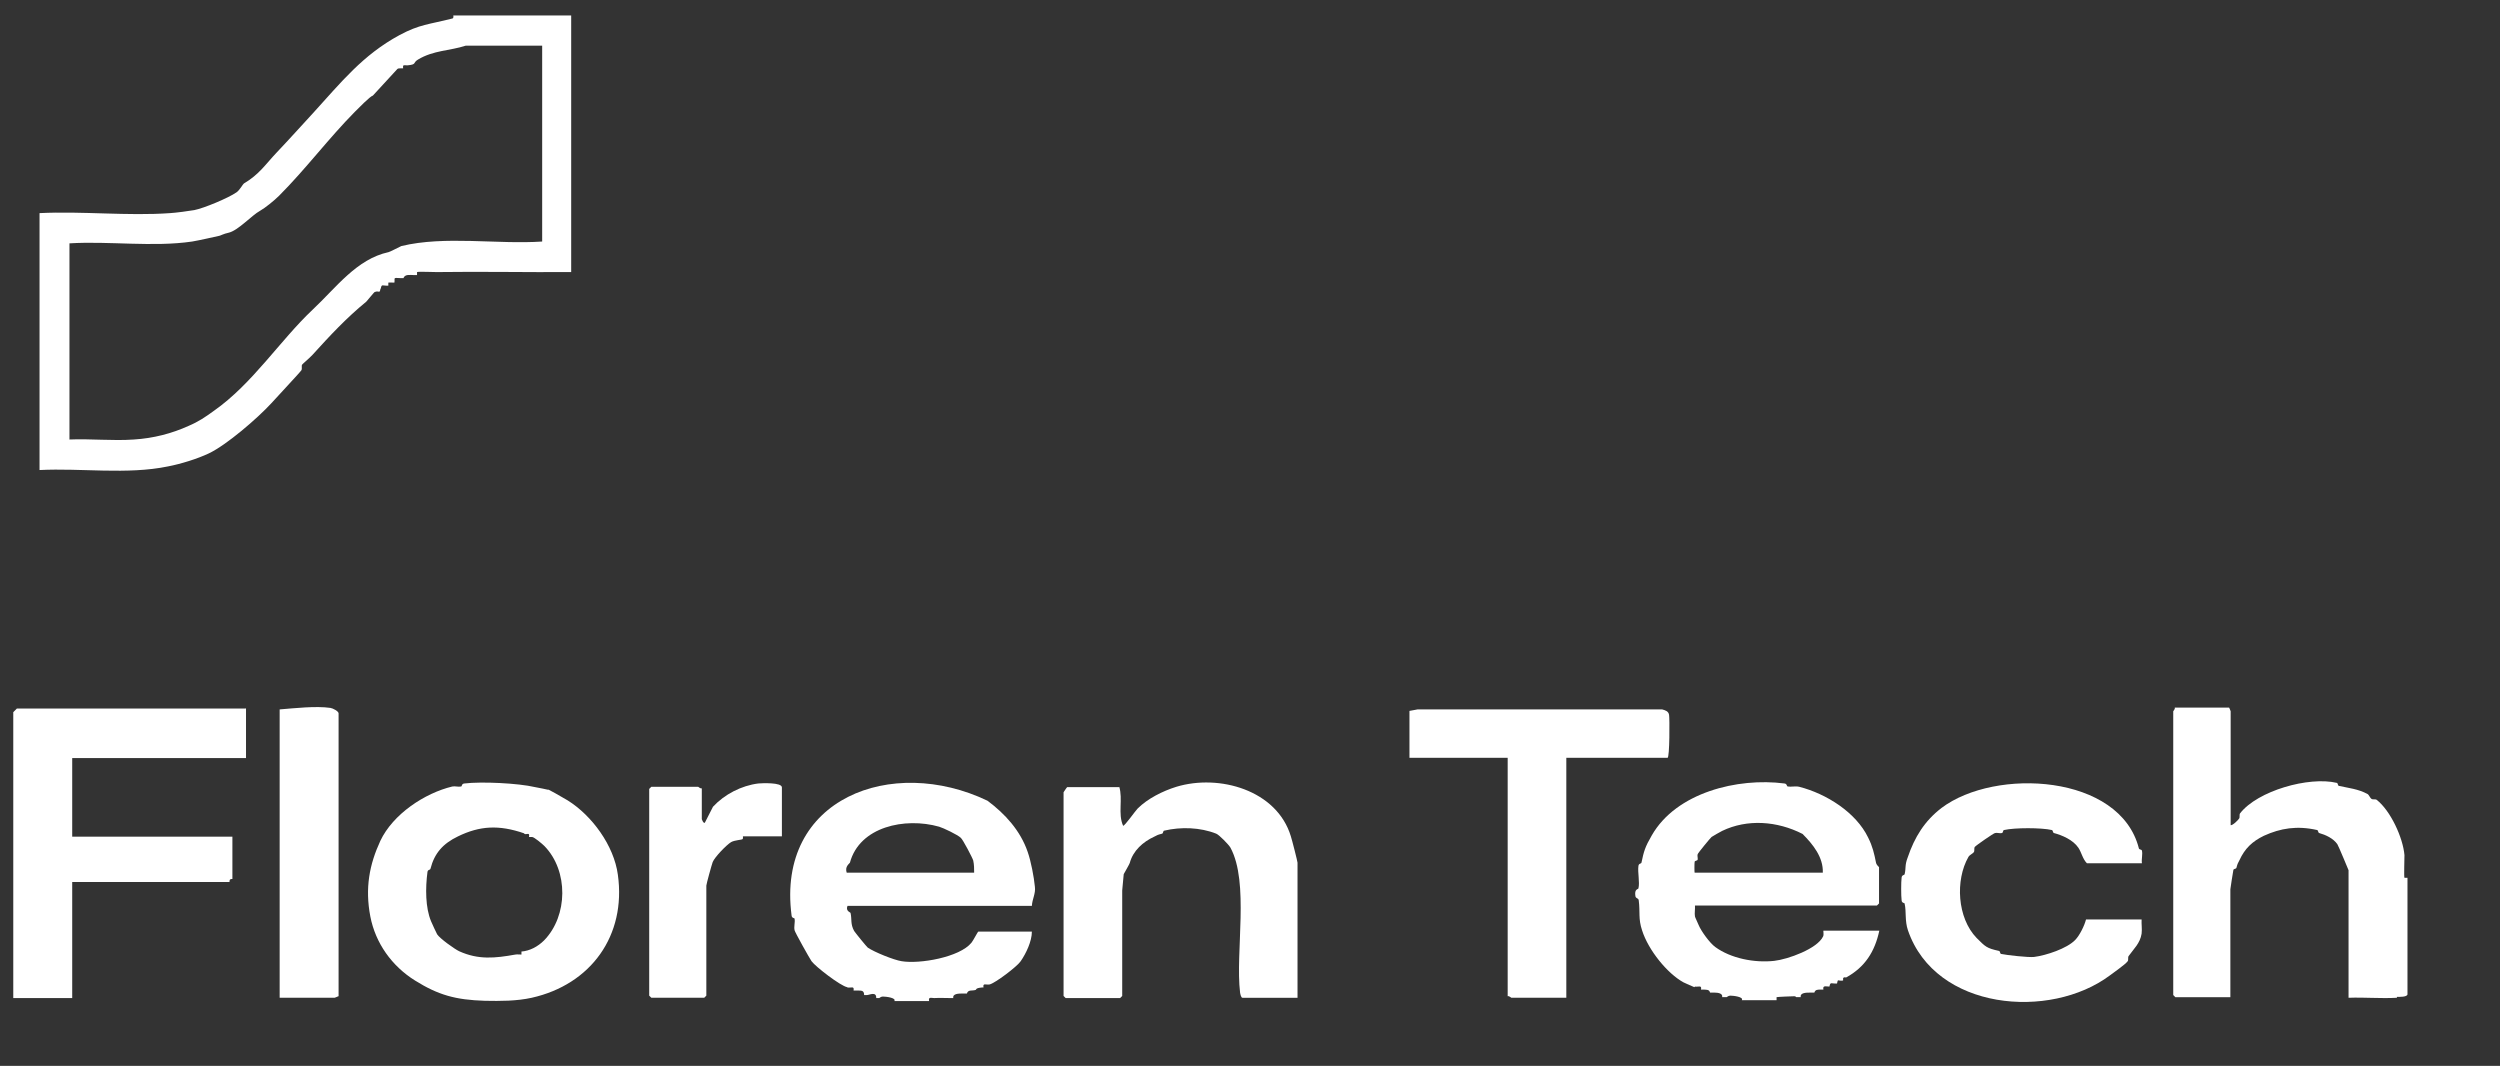
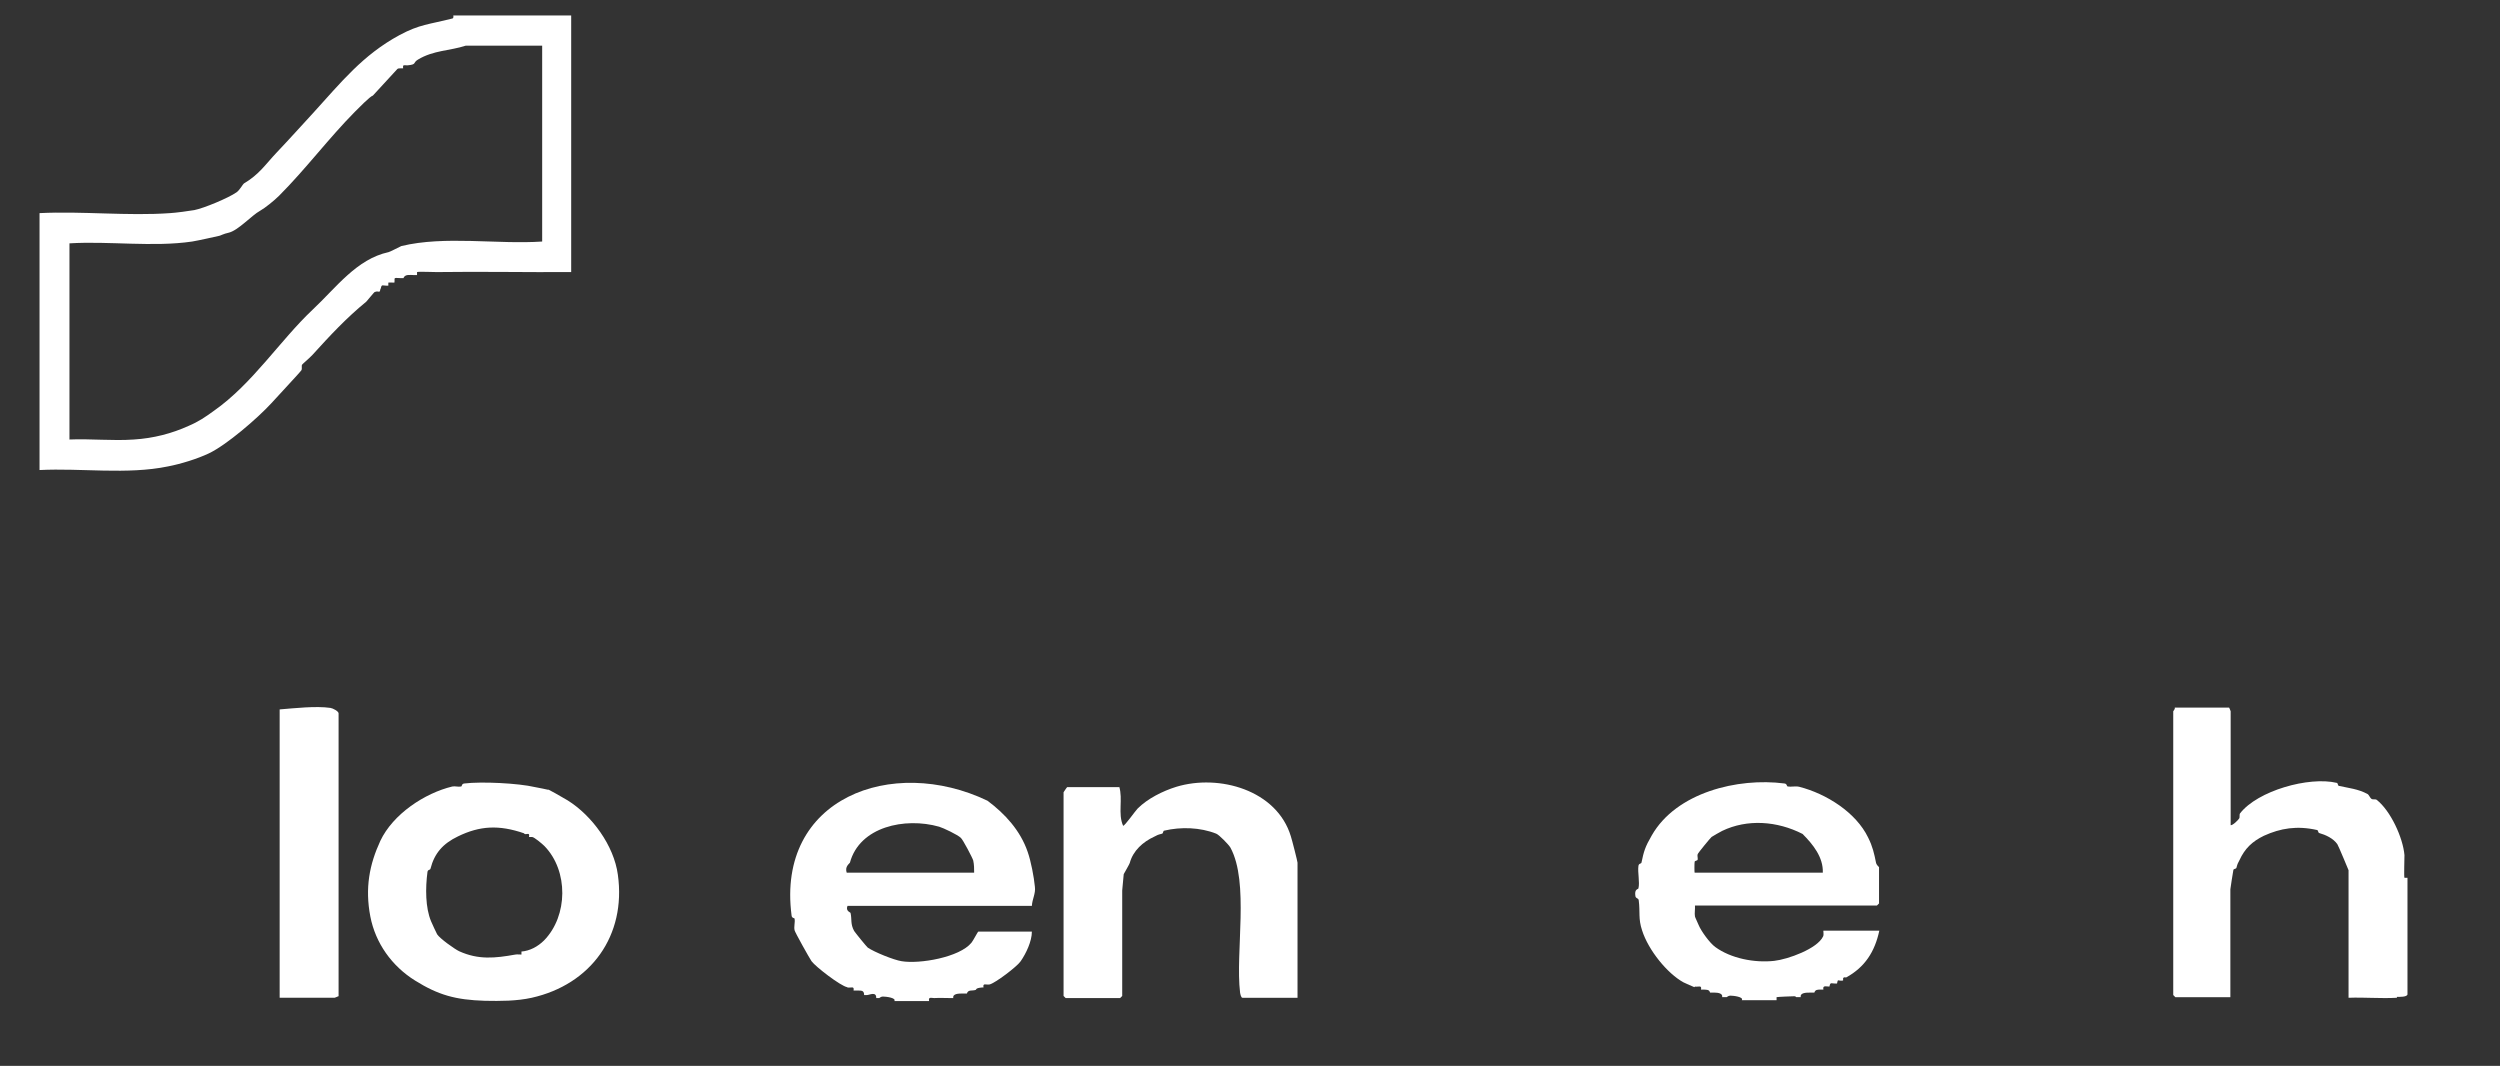
<svg xmlns="http://www.w3.org/2000/svg" width="129" height="55" viewBox="0 0 129 55" fill="none">
  <rect x="0" y="0" width="129" height="55" fill="#333333" stroke="none" />
  <path d="M123.68 51.485C122.854 51.532 122.011 51.454 121.185 51.485V44.903C121.185 44.903 120.67 43.656 120.608 43.562C120.389 43.25 120 43.079 119.672 42.985C119.61 42.969 119.625 42.845 119.563 42.829C118.518 42.595 117.676 42.736 116.818 43.125C116.21 43.422 115.835 43.78 115.555 44.389C115.461 44.591 115.477 44.498 115.399 44.779C115.383 44.841 115.258 44.825 115.243 44.888C115.227 44.966 115.087 45.839 115.087 45.886V51.454H112.248L112.139 51.344V36.7C112.139 36.7 112.248 36.575 112.217 36.513H115.024C115.024 36.513 115.102 36.684 115.102 36.7V42.58C115.212 42.595 115.492 42.314 115.539 42.236C115.586 42.174 115.539 42.034 115.586 41.971C116.49 40.802 119.142 40.053 120.577 40.396C120.639 40.396 120.623 40.536 120.686 40.552C121.169 40.661 121.684 40.708 122.167 40.973C122.23 41.004 122.308 41.191 122.37 41.223C122.432 41.27 122.573 41.223 122.635 41.27C123.353 41.831 123.992 43.219 124.07 44.123C124.07 44.326 124.039 45.246 124.07 45.293C124.07 45.293 124.179 45.293 124.226 45.293C124.226 46.432 124.226 47.586 124.226 48.724C124.226 49.582 124.226 50.456 124.226 51.313C124.195 51.454 123.805 51.438 123.68 51.438V51.485Z" fill="white" />
  <path d="M43.716 50.939C43.373 50.876 42.094 49.894 41.875 49.598C41.766 49.442 41.018 48.1 41.002 48.007C40.955 47.82 41.033 47.601 41.002 47.414C41.002 47.352 40.862 47.398 40.846 47.243C40.051 41.176 46.039 38.961 50.952 41.316C51.857 41.987 52.652 42.86 53.026 43.952C53.198 44.435 53.354 45.262 53.401 45.761C53.448 46.104 53.26 46.4 53.245 46.743H43.731C43.622 47.009 43.872 47.071 43.887 47.102C43.965 47.43 43.872 47.679 44.074 48.038C44.106 48.1 44.729 48.865 44.776 48.896C45.119 49.13 46.117 49.535 46.523 49.598C47.459 49.754 49.517 49.395 50.126 48.646C50.219 48.537 50.453 48.069 50.484 48.069H53.245C53.245 48.568 52.949 49.192 52.668 49.598C52.481 49.878 51.342 50.736 51.061 50.798C50.874 50.83 50.703 50.705 50.749 50.954C50.718 50.954 50.703 50.954 50.672 50.954C50.313 50.986 50.391 51.064 50.344 51.079C50.172 51.142 49.954 51.048 49.892 51.266C49.814 51.266 49.736 51.266 49.658 51.266C49.486 51.266 49.143 51.266 49.19 51.5C49.143 51.5 49.081 51.5 49.034 51.5C48.8 51.5 48.488 51.485 48.207 51.5C48.051 51.5 47.895 51.422 47.942 51.656C47.349 51.656 46.741 51.656 46.149 51.656C46.258 51.485 45.712 51.422 45.556 51.422C45.447 51.422 45.384 51.5 45.369 51.5C45.322 51.5 45.26 51.5 45.213 51.5C45.228 51.142 44.854 51.344 44.745 51.344C44.698 51.344 44.636 51.344 44.589 51.344C44.589 51.064 44.402 51.126 44.199 51.11C44.152 51.11 44.09 51.11 44.043 51.11C44.09 50.861 43.918 50.986 43.731 50.954L43.716 50.939ZM43.716 45.028H50.266C50.266 44.81 50.266 44.622 50.219 44.404C50.188 44.279 49.689 43.328 49.58 43.234C49.424 43.078 48.675 42.72 48.457 42.657C46.694 42.158 44.355 42.657 43.856 44.513C43.856 44.544 43.56 44.716 43.7 45.044L43.716 45.028Z" fill="white" />
  <path d="M87.429 50.938C87.429 50.938 86.914 50.72 86.867 50.689C86.04 50.237 85.058 49.036 84.731 48.006C84.528 47.398 84.637 47.071 84.559 46.462C84.543 46.322 84.419 46.384 84.387 46.244C84.325 45.854 84.528 45.901 84.543 45.839C84.621 45.527 84.496 45.012 84.543 44.684C84.559 44.544 84.684 44.575 84.699 44.513C84.824 43.92 84.886 43.702 85.23 43.109C86.493 40.895 89.659 40.115 92.076 40.427C92.217 40.442 92.185 40.567 92.248 40.583C92.419 40.614 92.638 40.551 92.84 40.598C94.244 40.957 95.772 41.924 96.396 43.218C96.63 43.686 96.708 44.045 96.802 44.513C96.833 44.653 96.958 44.731 96.958 44.747V46.618L96.849 46.727H87.46C87.475 46.899 87.429 47.133 87.46 47.289C87.46 47.32 87.616 47.648 87.647 47.726C87.772 48.038 88.224 48.661 88.505 48.864C89.316 49.457 90.532 49.691 91.546 49.581C92.248 49.504 93.776 48.958 94.073 48.318C94.119 48.225 94.073 48.022 94.088 48.022H96.973C96.739 49.114 96.225 49.909 95.258 50.439C95.242 50.439 95.164 50.408 95.117 50.455C95.086 50.486 95.117 50.564 95.102 50.595C94.837 50.642 94.837 50.471 94.79 50.751C94.494 50.767 94.447 50.642 94.4 50.907C94.213 50.907 94.041 50.829 94.088 51.063C94.041 51.063 93.979 51.063 93.932 51.063C93.792 51.063 93.667 51.063 93.62 51.219C93.542 51.219 93.464 51.219 93.386 51.219C93.215 51.219 92.872 51.219 92.918 51.453C92.84 51.453 92.762 51.453 92.684 51.453C92.684 51.453 92.653 51.406 92.591 51.406C92.466 51.406 91.718 51.438 91.671 51.453C91.671 51.453 91.671 51.562 91.671 51.609C91.078 51.609 90.47 51.609 89.877 51.609C89.986 51.438 89.441 51.375 89.284 51.375C89.175 51.375 89.113 51.453 89.097 51.453C89.019 51.453 88.941 51.453 88.863 51.453C88.91 51.25 88.629 51.219 88.474 51.219C88.395 51.219 88.318 51.219 88.24 51.219C88.193 51.048 88.068 51.079 87.928 51.063C87.881 51.063 87.819 51.063 87.772 51.063C87.819 50.814 87.647 50.938 87.46 50.907L87.429 50.938ZM87.429 45.028H94.057C94.088 44.232 93.542 43.562 93.012 43.031C91.702 42.361 90.158 42.251 88.863 42.875C88.817 42.891 88.333 43.172 88.318 43.187C88.271 43.218 87.616 44.014 87.6 44.076C87.569 44.154 87.616 44.263 87.6 44.357C87.585 44.419 87.46 44.404 87.444 44.466C87.429 44.544 87.429 45.012 87.444 45.043L87.429 45.028Z" fill="white" />
  <path d="M28.295 40.74C28.467 40.833 28.826 41.02 28.997 41.13C29.106 41.192 29.153 41.223 29.293 41.301C30.541 42.081 31.68 43.625 31.882 45.138C32.319 48.273 30.494 50.799 27.437 51.485C26.658 51.657 25.831 51.657 25.02 51.641C23.507 51.594 22.618 51.345 21.417 50.596C20.216 49.848 19.374 48.663 19.109 47.29C18.828 45.824 19.062 44.608 19.624 43.391C20.279 42.003 21.916 40.927 23.336 40.584C23.476 40.553 23.648 40.615 23.788 40.584C23.85 40.584 23.804 40.443 23.959 40.428C24.849 40.319 26.751 40.412 27.609 40.615C27.765 40.646 28.264 40.74 28.295 40.755V40.74ZM27.047 43.001C25.738 42.549 24.755 42.611 23.632 43.157C22.852 43.531 22.416 44.031 22.213 44.826C22.197 44.904 22.072 44.857 22.057 44.997C21.948 45.824 21.948 46.838 22.244 47.54C22.275 47.633 22.54 48.179 22.556 48.21C22.696 48.429 23.46 48.974 23.694 49.084C24.692 49.536 25.55 49.442 26.595 49.255C26.689 49.239 26.814 49.255 26.907 49.255C26.907 49.208 26.907 49.146 26.907 49.099C27.328 49.068 27.749 48.85 28.077 48.522C29.309 47.259 29.34 44.935 28.093 43.656C27.983 43.547 27.562 43.188 27.453 43.188C27.406 43.188 27.344 43.188 27.297 43.188C27.344 42.923 27.188 43.079 27.063 43.032L27.047 43.001Z" fill="white" />
  <path d="M57.75 40.584C57.953 41.239 57.672 41.987 57.953 42.611C58.046 42.611 58.577 41.847 58.701 41.722C59.216 41.207 59.996 40.817 60.698 40.599C62.912 39.928 65.891 40.771 66.609 43.157C66.671 43.344 66.952 44.451 66.952 44.514V51.485H64.113C64.035 51.485 64.004 51.298 63.988 51.22C63.739 49.13 64.472 45.543 63.489 43.734C63.396 43.578 62.912 43.079 62.756 43.017C61.93 42.689 60.932 42.658 60.074 42.861C60.011 42.861 60.027 43.001 59.965 43.017C59.668 43.094 59.762 43.079 59.559 43.172C58.982 43.438 58.467 43.89 58.296 44.529C58.296 44.56 58 45.075 57.984 45.106C57.984 45.169 57.906 45.886 57.906 45.949V51.392L57.797 51.501H54.989L54.88 51.392V40.88C54.88 40.88 55.052 40.615 55.068 40.615H57.75V40.584Z" fill="white" />
-   <path d="M86.046 39.101H80.822V51.484H77.983C77.983 51.484 77.859 51.375 77.796 51.406V39.101H72.728V36.683L73.149 36.605H85.766C85.937 36.652 86.093 36.699 86.124 36.886C86.156 37.058 86.156 39.101 86.046 39.101Z" fill="white" />
-   <path d="M110.507 47.445C110.492 47.679 110.538 47.944 110.507 48.178C110.429 48.677 110.102 48.958 109.837 49.332C109.79 49.395 109.837 49.535 109.79 49.598C109.649 49.785 109.088 50.159 108.87 50.331C105.782 52.639 99.871 52.14 98.451 48.007C98.28 47.508 98.374 47.055 98.28 46.634C98.28 46.572 98.14 46.619 98.124 46.463C98.093 46.229 98.093 45.511 98.124 45.278C98.14 45.137 98.264 45.168 98.28 45.106C98.358 44.763 98.28 44.654 98.436 44.248C98.795 43.188 99.309 42.361 100.183 41.69C102.959 39.6 109.4 39.944 110.367 43.78C110.382 43.843 110.507 43.827 110.523 43.889C110.57 44.077 110.492 44.342 110.523 44.544H107.684C107.466 44.326 107.404 43.983 107.248 43.749C106.967 43.328 106.39 43.094 105.984 42.985C105.922 42.969 105.938 42.844 105.875 42.829C105.329 42.704 103.957 42.704 103.411 42.829C103.349 42.829 103.364 42.969 103.302 42.985C103.193 43.016 103.052 42.954 102.943 42.985C102.881 42.985 101.961 43.624 101.898 43.702C101.851 43.78 101.898 43.905 101.851 43.967C101.805 44.045 101.633 44.108 101.571 44.217C100.884 45.418 100.994 47.367 101.992 48.397C102.444 48.849 102.506 48.927 103.146 49.067C103.208 49.067 103.193 49.208 103.255 49.223C103.551 49.286 104.659 49.41 104.955 49.379C105.579 49.301 106.655 48.943 107.076 48.506C107.31 48.272 107.56 47.757 107.638 47.445H110.523H110.507Z" fill="white" />
-   <path d="M40.362 43.156H38.334C38.334 43.156 38.35 43.265 38.319 43.296C38.272 43.343 37.929 43.343 37.726 43.452C37.492 43.593 36.884 44.217 36.775 44.482C36.728 44.606 36.447 45.62 36.447 45.698V51.375L36.338 51.484H33.609L33.499 51.375V40.708L33.609 40.598H36.026C36.026 40.598 36.151 40.708 36.213 40.676V42.267C36.213 42.267 36.291 42.501 36.369 42.454L36.79 41.628C37.383 40.988 38.256 40.536 39.13 40.427C39.317 40.411 40.346 40.364 40.346 40.63V43.156H40.362Z" fill="white" />
  <path d="M19.632 14.896C19.585 15.177 19.57 14.974 19.336 15.068C19.305 15.068 18.977 15.489 18.899 15.567C17.886 16.394 17.028 17.314 16.123 18.312C15.967 18.483 15.608 18.78 15.593 18.811C15.546 18.858 15.593 18.998 15.562 19.092C15.499 19.201 14.205 20.573 14.002 20.807C13.285 21.587 11.694 22.959 10.774 23.396C10.181 23.677 9.323 23.942 8.668 24.067C6.563 24.503 4.192 24.145 2.04 24.254V10.997C4.239 10.888 6.594 11.153 8.777 10.997C9.058 10.982 9.76 10.888 10.025 10.841C10.509 10.748 11.787 10.218 12.209 9.921C12.365 9.812 12.536 9.5 12.583 9.469C13.378 9.001 13.706 8.471 14.283 7.863C14.922 7.192 15.577 6.459 16.154 5.835C17.605 4.244 18.712 2.841 20.615 1.811C21.66 1.25 22.128 1.265 23.344 0.954C23.422 0.938 23.391 0.798 23.391 0.798H29.473V14.039C27.165 14.054 24.841 14.007 22.533 14.039C22.362 14.039 21.566 14.007 21.519 14.039C21.519 14.039 21.519 14.148 21.519 14.194C21.473 14.194 21.41 14.194 21.363 14.194C21.176 14.194 20.896 14.132 20.818 14.351C20.771 14.351 20.708 14.351 20.662 14.351C20.241 14.319 20.396 14.351 20.35 14.584C20.272 14.584 20.069 14.569 20.038 14.584C20.038 14.584 20.038 14.694 20.038 14.74C19.726 14.756 19.695 14.631 19.648 14.896H19.632ZM27.976 3.293C27.976 2.981 27.976 2.669 27.976 2.357H24.03C23.219 2.622 22.362 2.591 21.566 3.075C21.285 3.246 21.519 3.324 21.036 3.371C20.864 3.387 20.771 3.293 20.802 3.527C20.755 3.527 20.693 3.527 20.646 3.527C20.599 3.527 20.552 3.527 20.506 3.558L19.242 4.931C19.102 4.962 18.463 5.617 18.307 5.773C16.965 7.13 15.764 8.736 14.408 10.093C14.143 10.358 13.675 10.732 13.425 10.873C12.988 11.107 12.287 11.902 11.787 12.011C11.554 12.058 11.351 12.167 11.32 12.167C10.883 12.261 10.368 12.385 9.916 12.463C7.904 12.76 5.627 12.432 3.584 12.557V22.679C4.676 22.632 5.814 22.757 6.906 22.679C7.92 22.616 8.871 22.367 9.729 21.977C10.243 21.759 10.587 21.525 11.039 21.197C13.035 19.794 14.439 17.579 16.123 15.988C17.355 14.834 18.4 13.368 20.053 13.009C20.1 13.009 20.662 12.713 20.708 12.697C22.954 12.152 25.668 12.619 27.976 12.463C27.976 9.656 27.976 6.849 27.976 4.057C27.976 3.792 27.976 3.542 27.976 3.277V3.293Z" fill="white" />
-   <path d="M12.694 36.544V39.117H3.726V43.172H11.992V45.355C11.992 45.355 11.899 45.355 11.867 45.387C11.836 45.418 11.852 45.511 11.836 45.511H3.726V51.5H0.685V36.747L0.872 36.559H12.678L12.694 36.544Z" fill="white" />
  <path d="M17.456 51.407C17.456 51.407 17.284 51.484 17.269 51.484H14.43V36.606C15.194 36.544 16.302 36.419 17.05 36.528C17.175 36.544 17.471 36.7 17.471 36.809V51.407H17.456Z" fill="white" />
</svg>